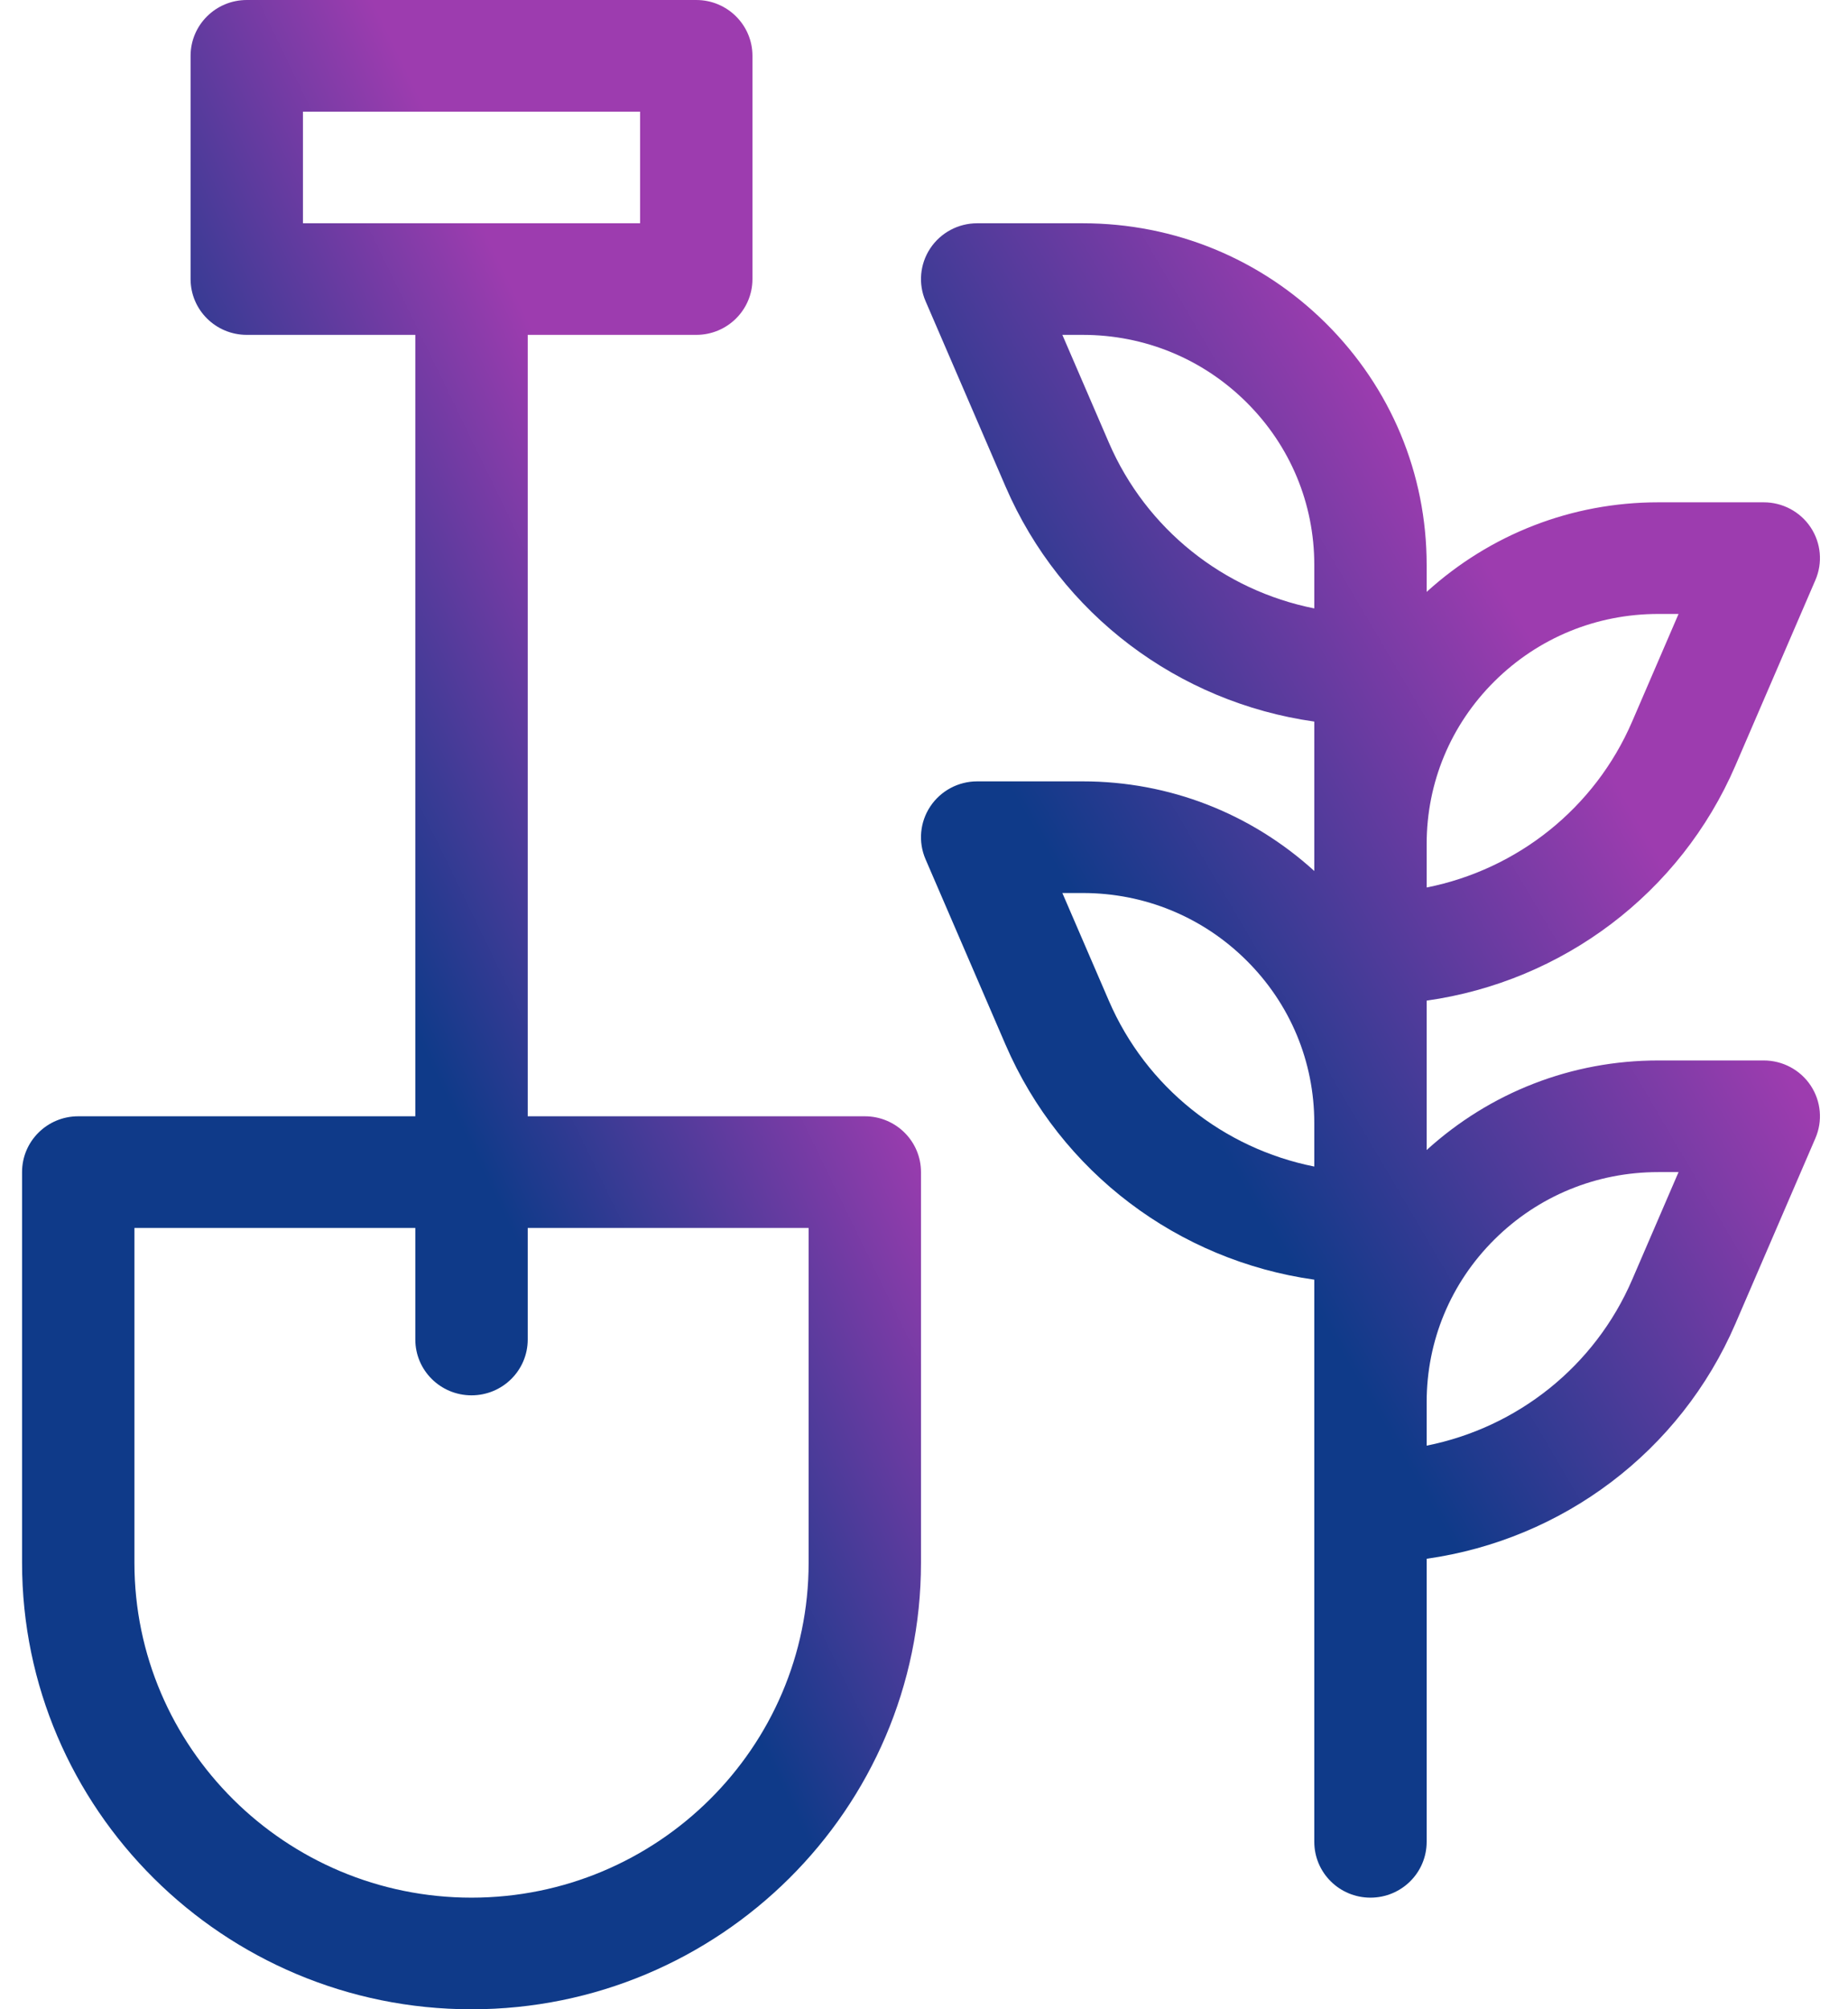
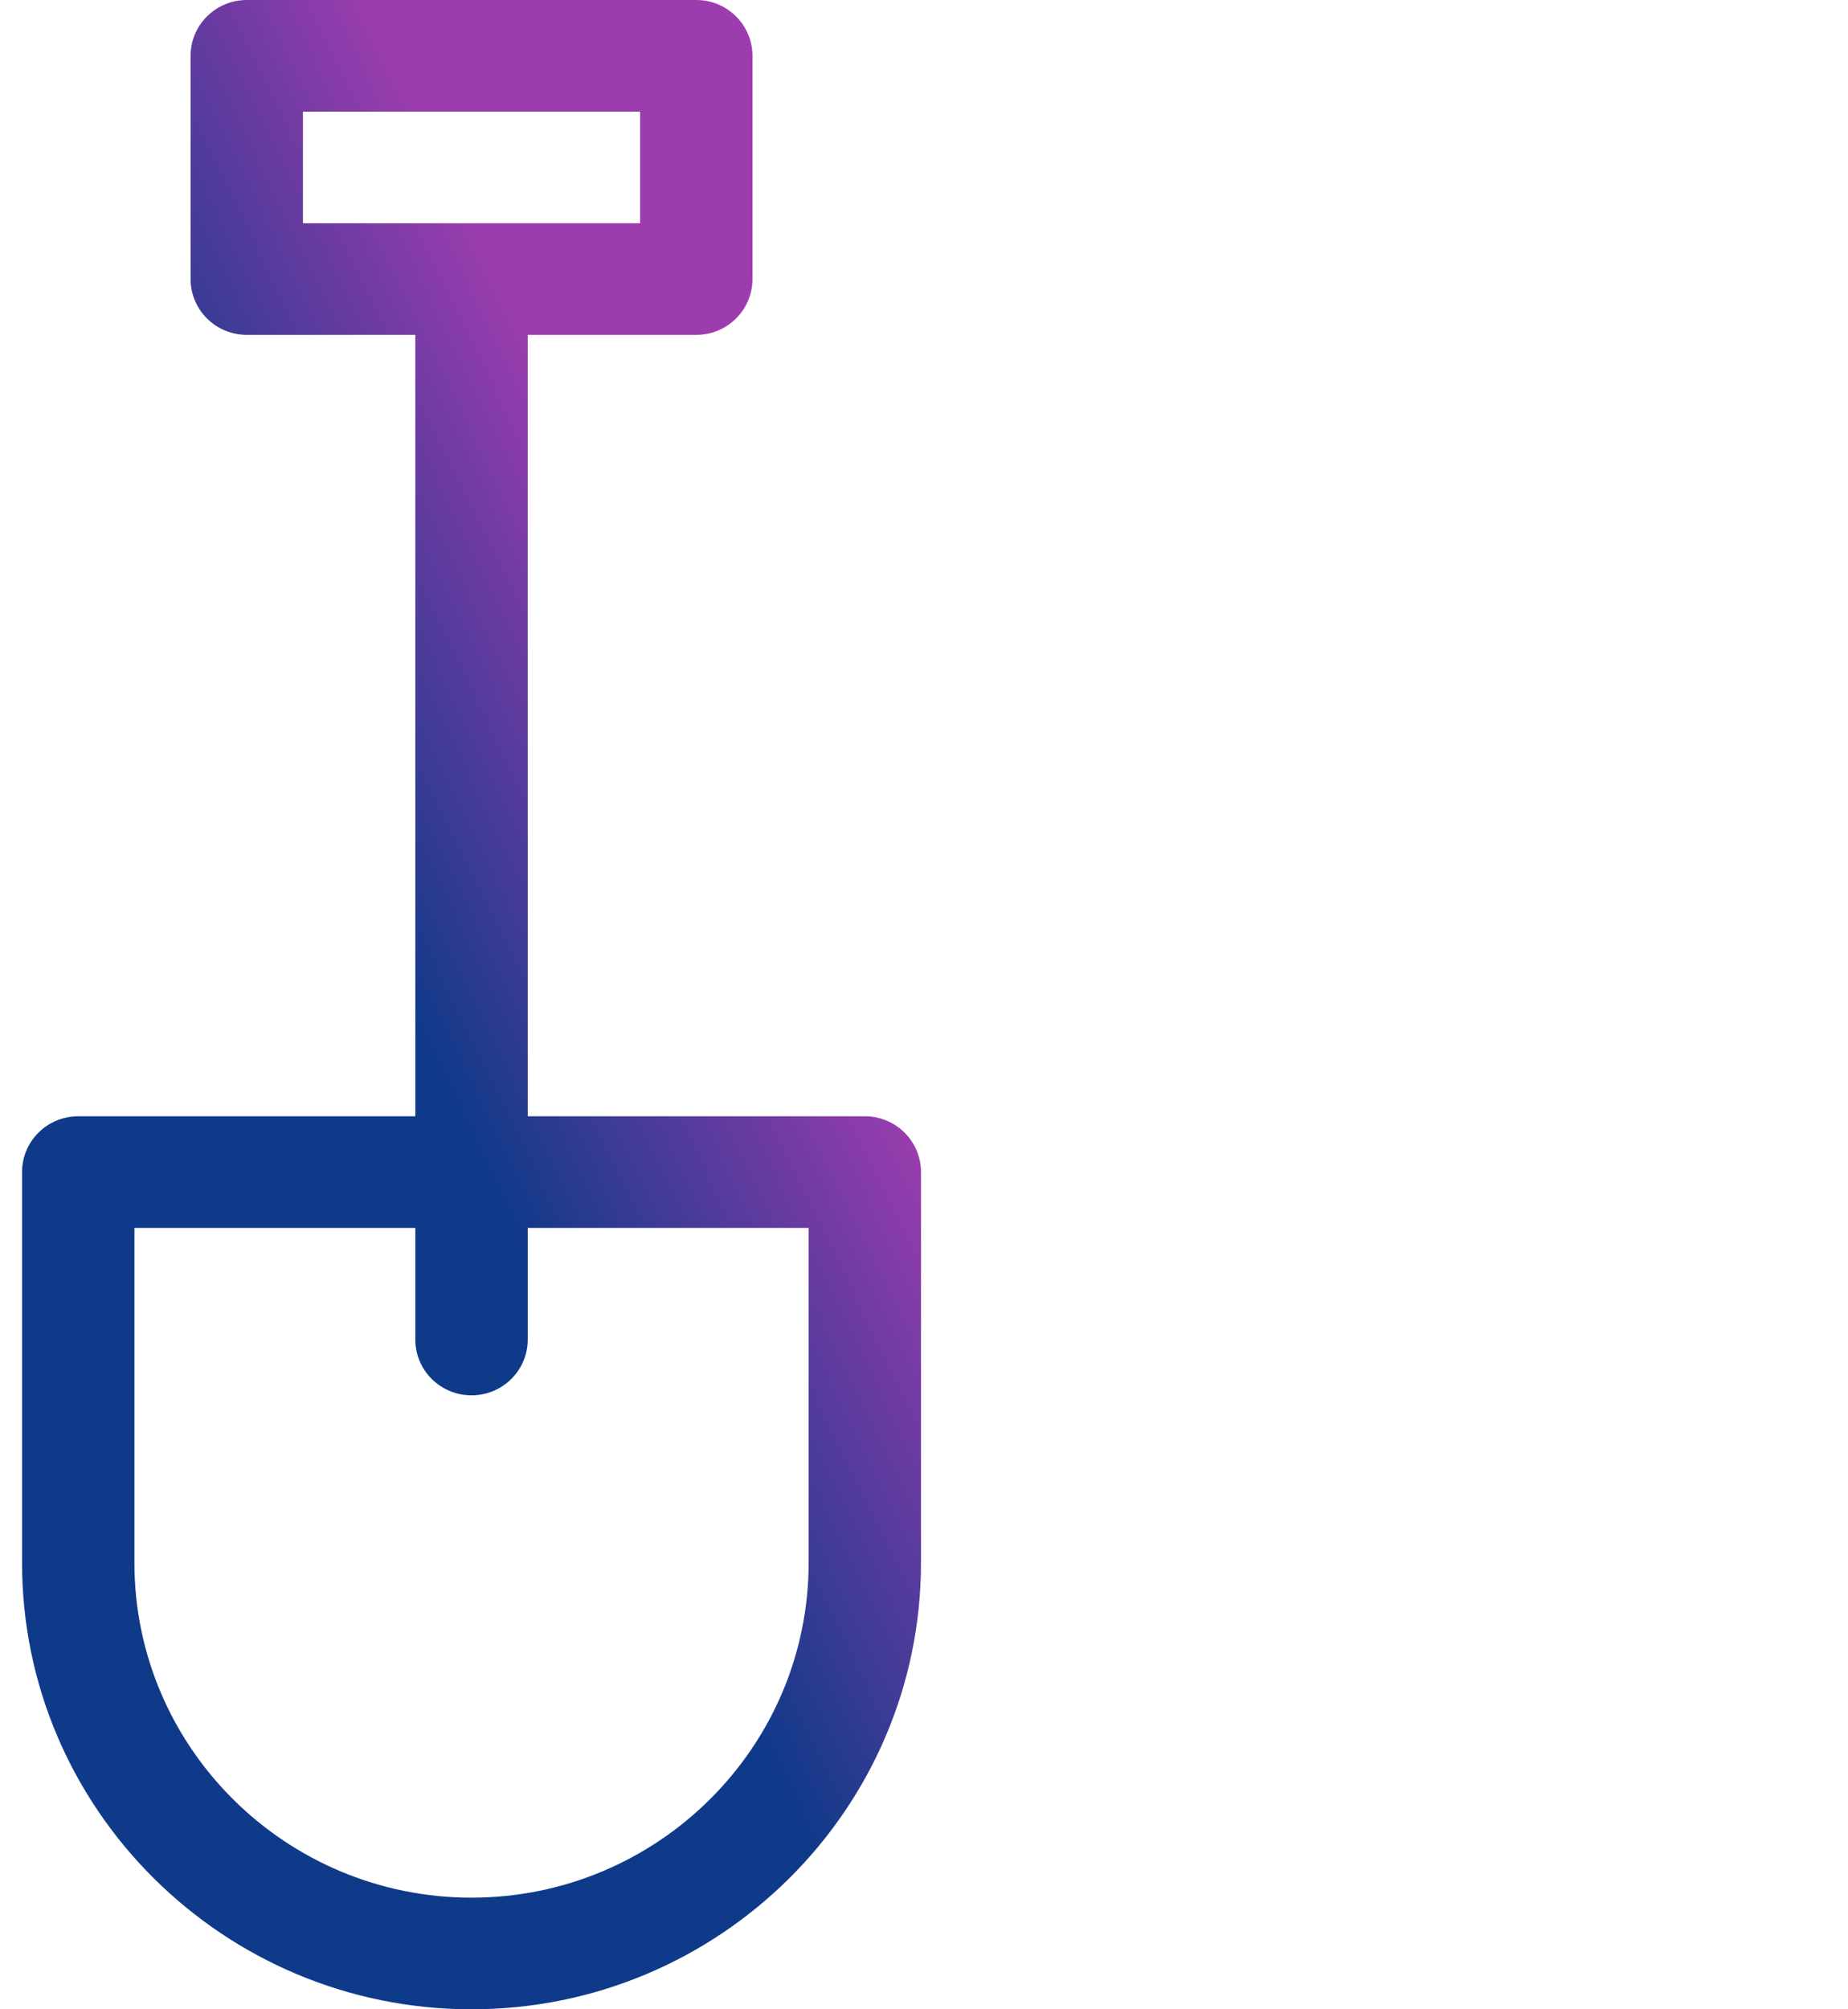
<svg xmlns="http://www.w3.org/2000/svg" width="46px" height="50px" viewBox="0 0 46 50" version="1.1">
  <title>ico-farming</title>
  <defs>
    <linearGradient x1="56.581%" y1="14.286%" x2="32.248%" y2="40.9%" id="linearGradient-1">
      <stop stop-color="#9D3CAF" offset="4.167%" />
      <stop stop-color="#0F3A89" offset="100%" />
    </linearGradient>
    <linearGradient x1="59.477%" y1="14.286%" x2="27.183%" y2="49.607%" id="linearGradient-2">
      <stop stop-color="#9D3CAF" offset="4.167%" />
      <stop stop-color="#0F3A89" offset="100%" />
    </linearGradient>
  </defs>
  <g id="Page-1" stroke="none" stroke-width="1" fill="none" fill-rule="evenodd">
    <g id="ico-farming" fill-rule="nonzero">
      <path d="M1.947,27.778 C1.175,27.778 0.549,28.399 0.549,29.167 L0.549,38.889 C0.549,45.016 5.568,50 11.737,50 C17.906,50 22.925,45.016 22.925,38.889 L22.925,29.167 C22.925,28.399 22.299,27.778 21.527,27.778 L13.136,27.778 L13.136,8.333 L17.331,8.333 C18.104,8.333 18.73,7.712 18.73,6.944 L18.73,1.389 C18.73,0.622 18.104,0 17.331,0 L6.143,0 C5.37,0 4.744,0.622 4.744,1.389 L4.744,6.944 C4.744,7.712 5.37,8.333 6.143,8.333 L10.338,8.333 L10.338,27.778 L1.947,27.778 Z M7.541,5.556 L7.541,2.778 L15.933,2.778 L15.933,5.556 L7.541,5.556 Z M11.737,34.722 C12.51,34.722 13.136,34.101 13.136,33.333 L13.136,30.556 L20.128,30.556 L20.128,38.889 C20.128,43.484 16.364,47.222 11.737,47.222 C7.11,47.222 3.346,43.484 3.346,38.889 L3.346,30.556 L10.338,30.556 L10.338,33.333 C10.338,34.101 10.964,34.722 11.737,34.722 Z" id="Shape" fill="url(#linearGradient-1)" />
-       <path d="M35.512,24.9 C38.895,24.422 41.824,22.234 43.197,19.052 L45.188,14.436 C45.374,14.007 45.33,13.514 45.071,13.124 C44.812,12.734 44.373,12.5 43.903,12.5 L41.276,12.5 C39.121,12.5 37.093,13.294 35.512,14.729 L35.512,14.058 C35.512,11.787 34.621,9.652 33.005,8.046 C31.388,6.441 29.237,5.556 26.951,5.556 L24.323,5.556 C23.853,5.556 23.415,5.79 23.156,6.18 C22.897,6.57 22.853,7.063 23.038,7.492 L25.03,12.108 C26.403,15.289 29.332,17.478 32.715,17.956 L32.715,21.002 L32.715,21.674 C31.134,20.239 29.106,19.444 26.951,19.444 L24.323,19.444 C23.853,19.444 23.415,19.679 23.156,20.069 C22.897,20.459 22.853,20.952 23.038,21.381 L25.03,25.997 C26.403,29.178 29.332,31.367 32.715,31.844 L32.715,34.891 L32.715,37.5 L32.715,45.833 C32.715,46.601 33.341,47.222 34.113,47.222 C34.886,47.222 35.512,46.601 35.512,45.833 L35.512,38.789 C38.895,38.311 41.824,36.123 43.197,32.941 L45.188,28.325 C45.374,27.896 45.33,27.403 45.071,27.013 C44.812,26.623 44.373,26.389 43.903,26.389 L41.276,26.389 C39.121,26.389 37.093,27.183 35.512,28.618 L35.512,27.947 L35.512,24.9 Z M35.512,21.002 C35.512,19.473 36.111,18.035 37.2,16.954 C38.289,15.873 39.736,15.278 41.276,15.278 L41.782,15.278 L40.626,17.958 C39.696,20.114 37.769,21.636 35.512,22.085 L35.512,21.002 Z M32.715,29.029 C30.458,28.579 28.531,27.058 27.601,24.902 L26.444,22.222 L26.951,22.222 C28.49,22.222 29.938,22.818 31.026,23.899 C32.115,24.979 32.715,26.417 32.715,27.946 L32.715,29.029 Z M32.715,15.14 C30.458,14.691 28.531,13.169 27.601,11.013 L26.444,8.333 L26.951,8.333 C28.49,8.333 29.938,8.929 31.026,10.01 C32.115,11.091 32.715,12.528 32.715,14.057 L32.715,15.14 Z M37.2,30.843 C38.289,29.762 39.736,29.167 41.276,29.167 L41.782,29.167 L40.626,31.847 C39.696,34.003 37.769,35.524 35.512,35.974 L35.512,34.891 C35.512,33.362 36.111,31.924 37.2,30.843 Z" id="Shape" fill="url(#linearGradient-2)" />
    </g>
  </g>
</svg>